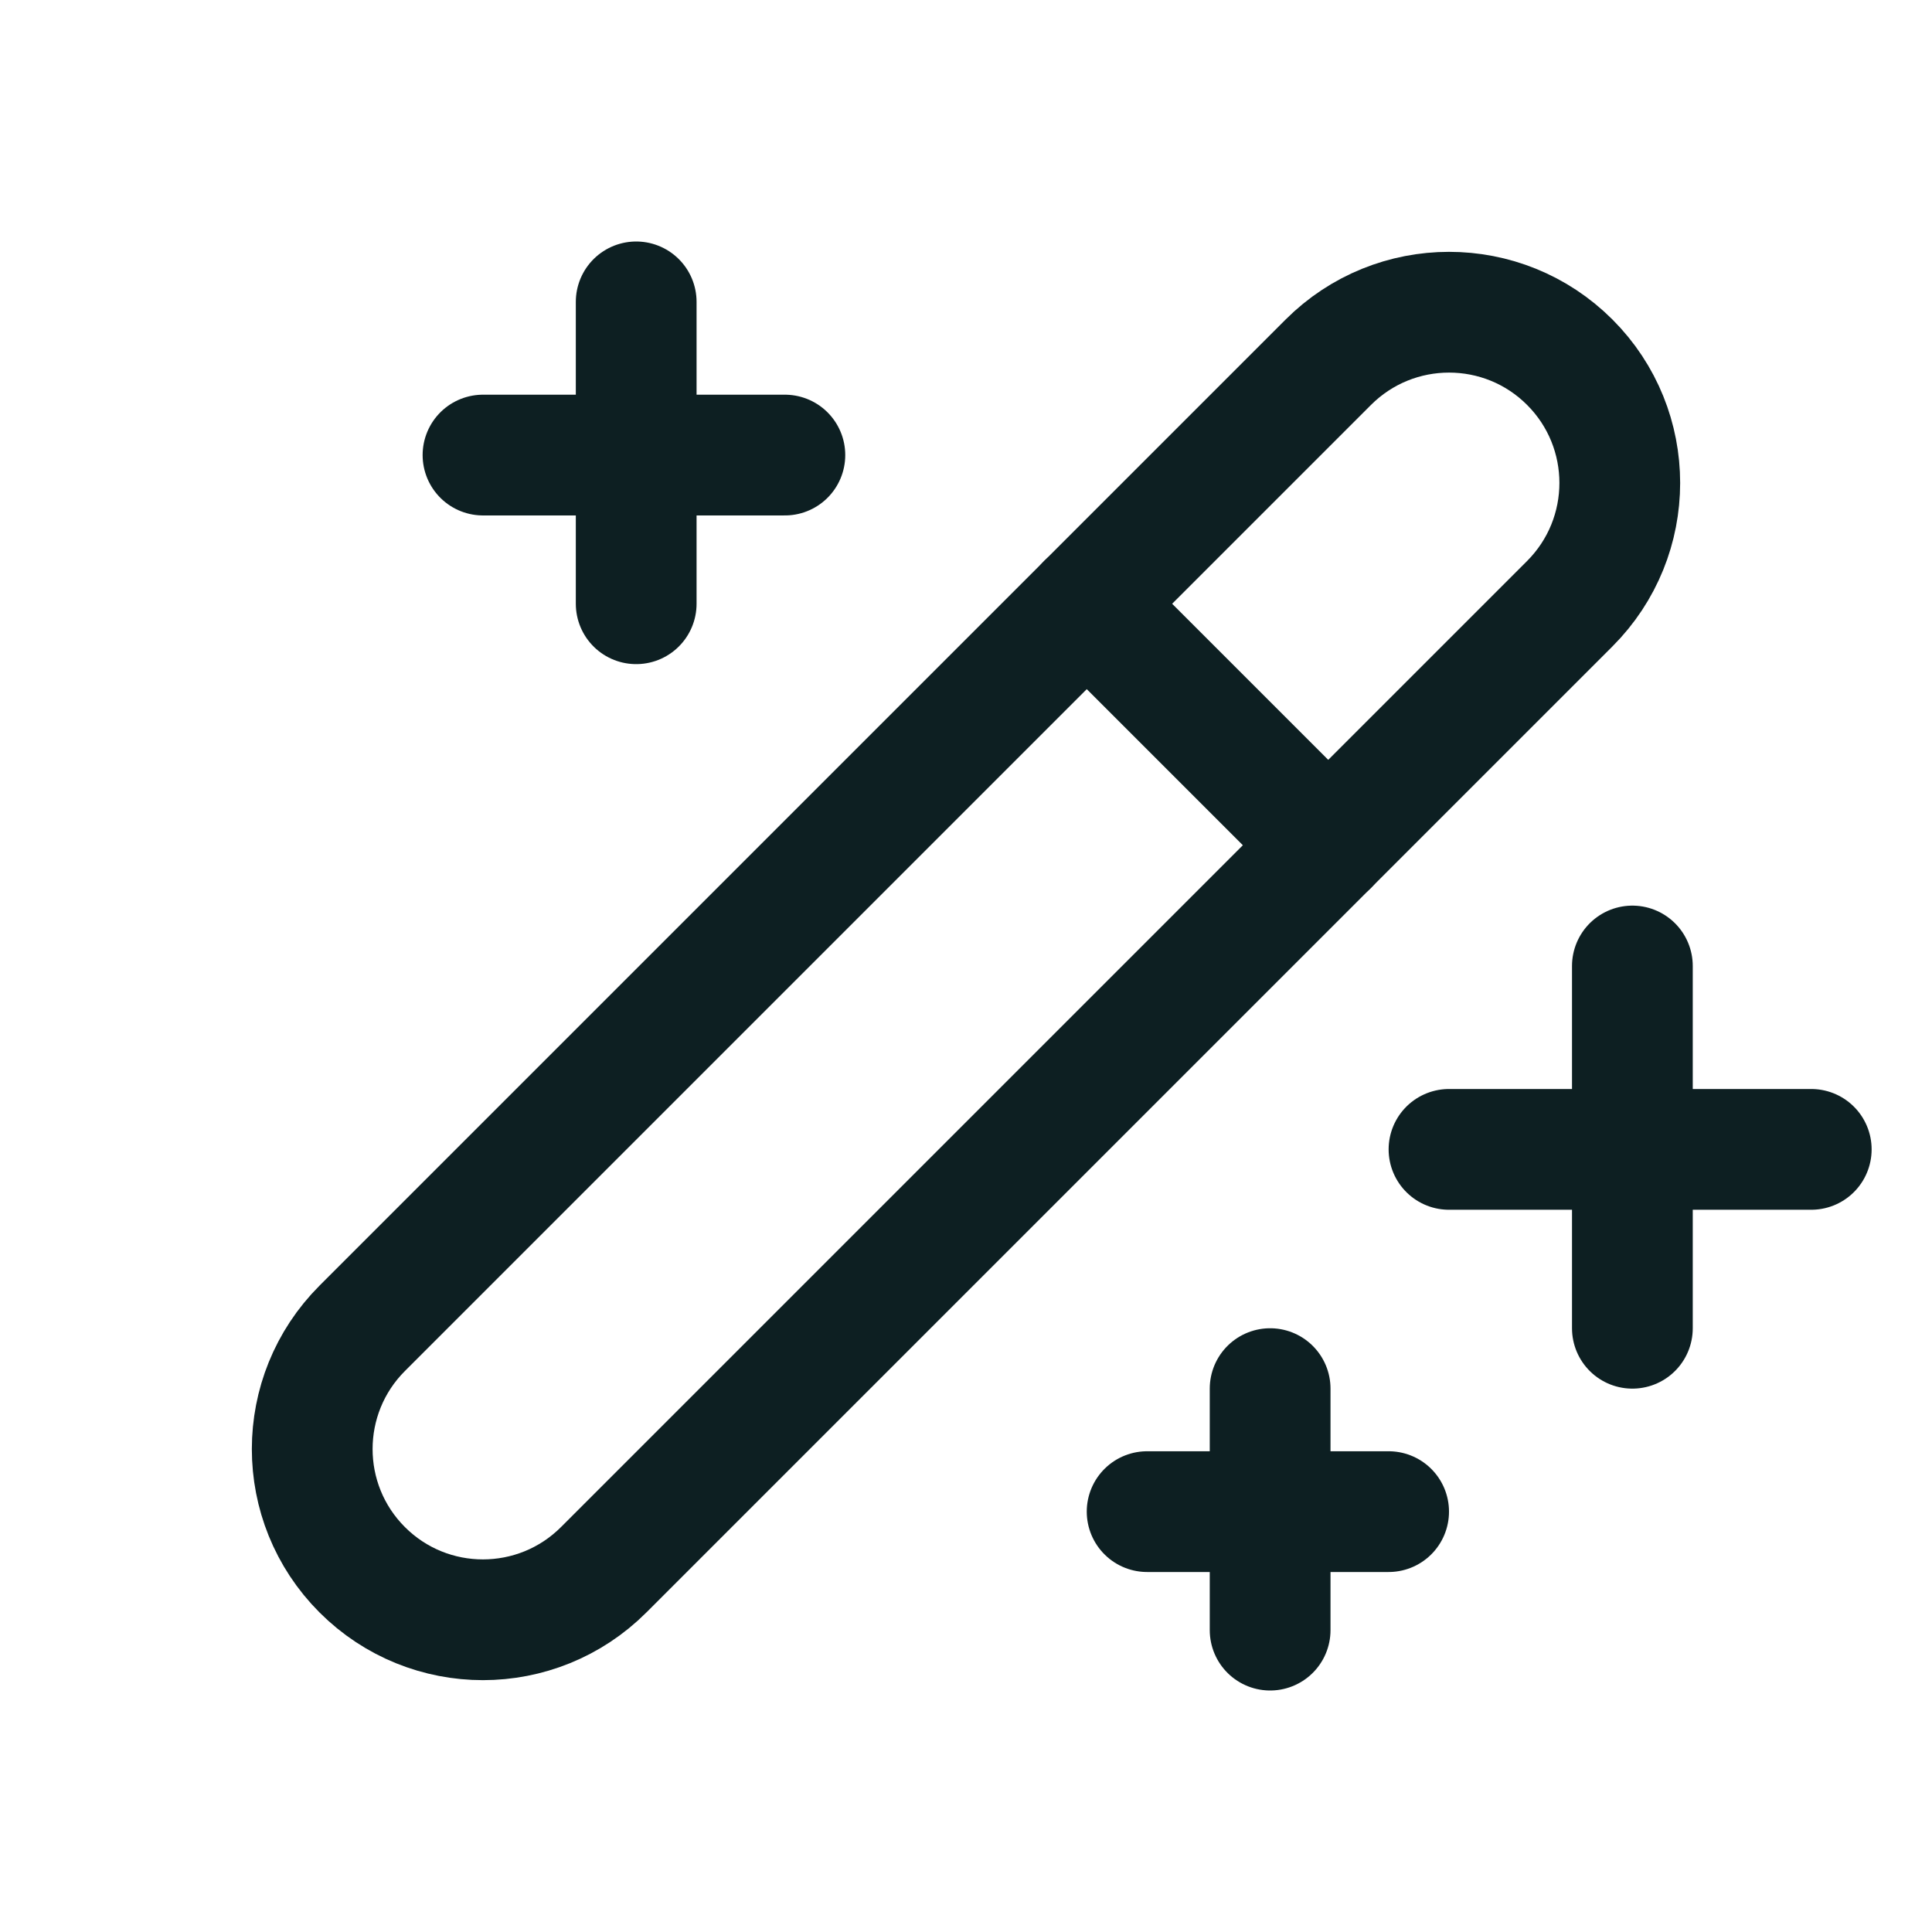
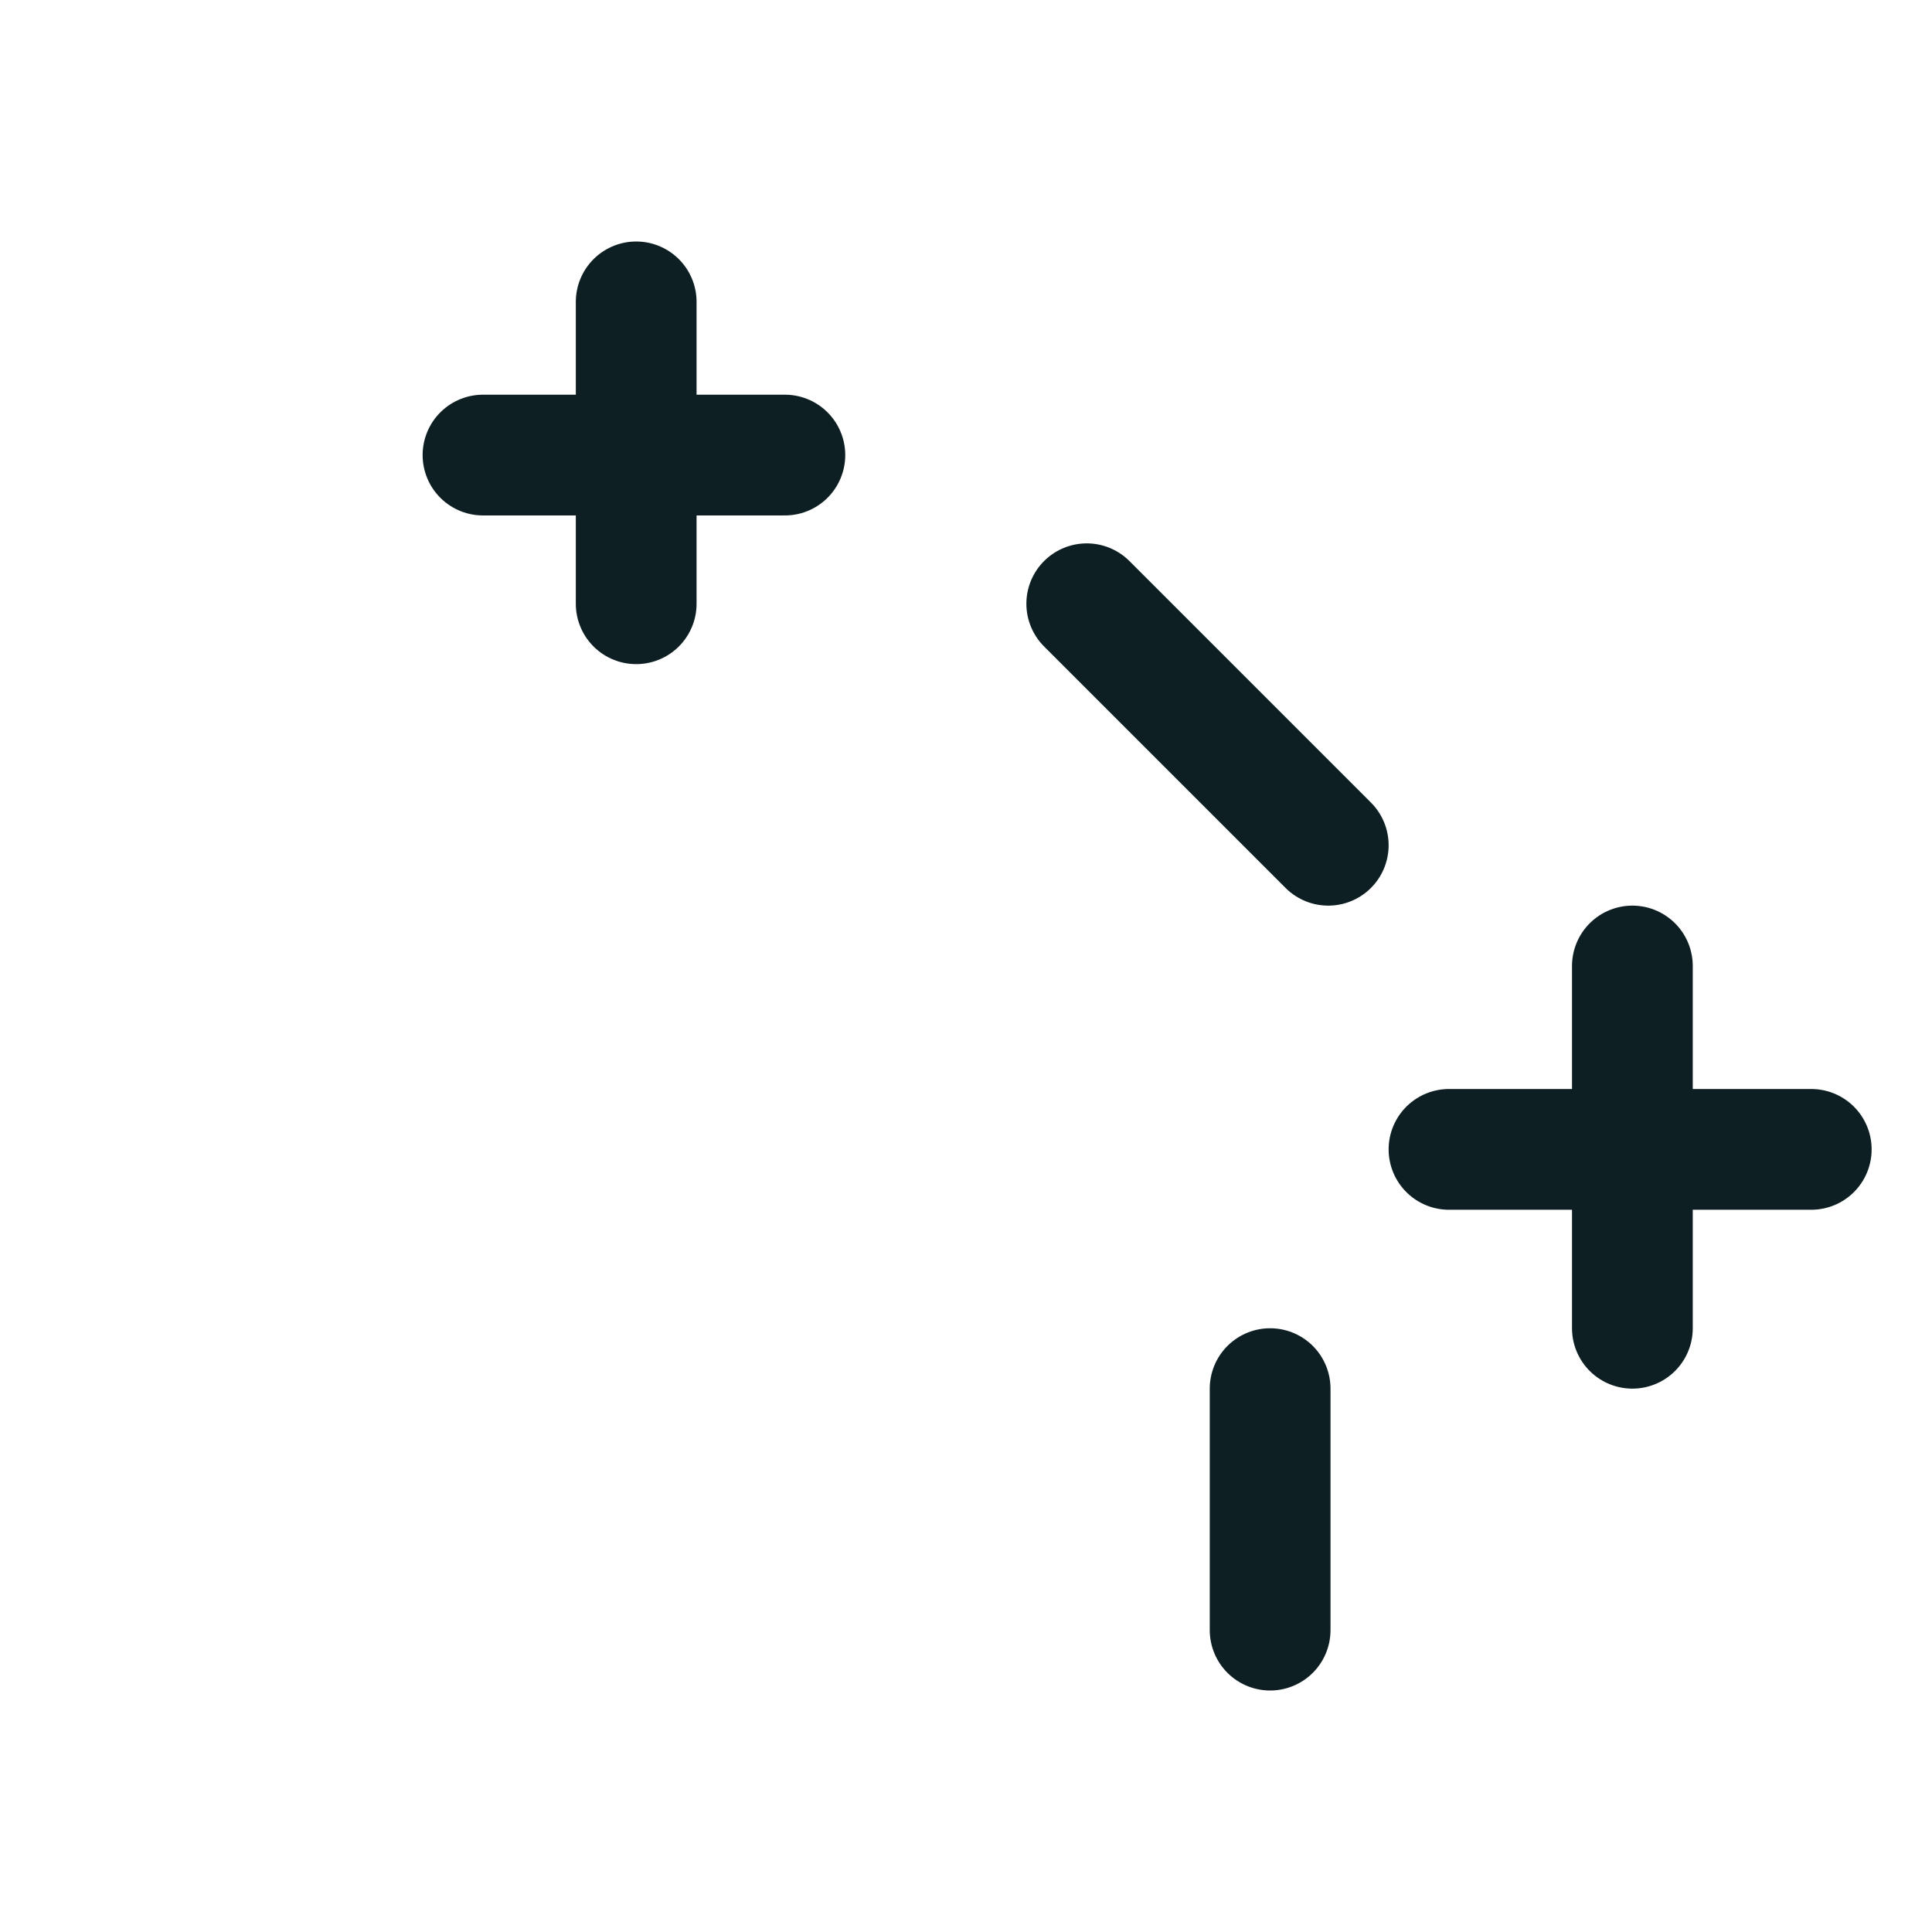
<svg xmlns="http://www.w3.org/2000/svg" width="24px" height="24px" viewBox="0 0 24 24" version="1.1">
  <title>0AA4FC47-D0D1-44F3-BB18-F7460A8103B4</title>
  <g id="Desktop" stroke="none" stroke-width="1" fill="none" fill-rule="evenodd">
    <g id="(Desktop)-Homepage" transform="translate(-918, -4306)">
      <g id="section-seo" transform="translate(58, 4240)">
        <g id="setion-seo-row" transform="translate(0, 56)">
          <g id="section-seo-col" transform="translate(852, 0)">
            <g id="Icon" transform="translate(0, 2)">
              <g id="magic-wand" transform="translate(8, 8)">
                <rect id="Rectangle" x="0" y="0" width="24" height="24" />
                <line x1="20.278" y1="12" x2="20.278" y2="16.5" id="Path" stroke="#0D1F22" stroke-width="1.5" stroke-linecap="round" stroke-linejoin="round" />
                <line x1="18" y1="14.278" x2="22.5" y2="14.278" id="Path" stroke="#0D1F22" stroke-width="1.5" stroke-linecap="round" stroke-linejoin="round" />
                <line x1="7.903" y1="3.75" x2="7.903" y2="7.5" id="Path" stroke="#0D1F22" stroke-width="1.5" stroke-linecap="round" stroke-linejoin="round" />
                <line x1="6" y1="5.653" x2="9.75" y2="5.653" id="Path" stroke="#0D1F22" stroke-width="1.5" stroke-linecap="round" stroke-linejoin="round" />
                <line x1="15.778" y1="17.25" x2="15.778" y2="20.25" id="Path" stroke="#0D1F22" stroke-width="1.5" stroke-linecap="round" stroke-linejoin="round" />
-                 <line x1="14.25" y1="18.778" x2="17.25" y2="18.778" id="Path" stroke="#0D1F22" stroke-width="1.5" stroke-linecap="round" stroke-linejoin="round" />
-                 <path d="M3.515,9.879 L20.485,9.879 C21.657,9.879 22.607,10.828 22.607,12 C22.607,13.172 21.657,14.121 20.485,14.121 L3.515,14.121 C2.343,14.121 1.393,13.172 1.393,12 C1.393,10.828 2.343,9.879 3.515,9.879 Z" id="Rectangle" stroke="#0D1F22" stroke-width="1.5" stroke-linecap="round" stroke-linejoin="round" transform="translate(12, 12) rotate(-45) translate(-12, -12) " />
                <line x1="13.5" y1="7.5" x2="16.5" y2="10.5" id="Path" stroke="#0D1F22" stroke-width="1.5" stroke-linecap="round" stroke-linejoin="round" />
              </g>
            </g>
          </g>
        </g>
      </g>
    </g>
  </g>
</svg>